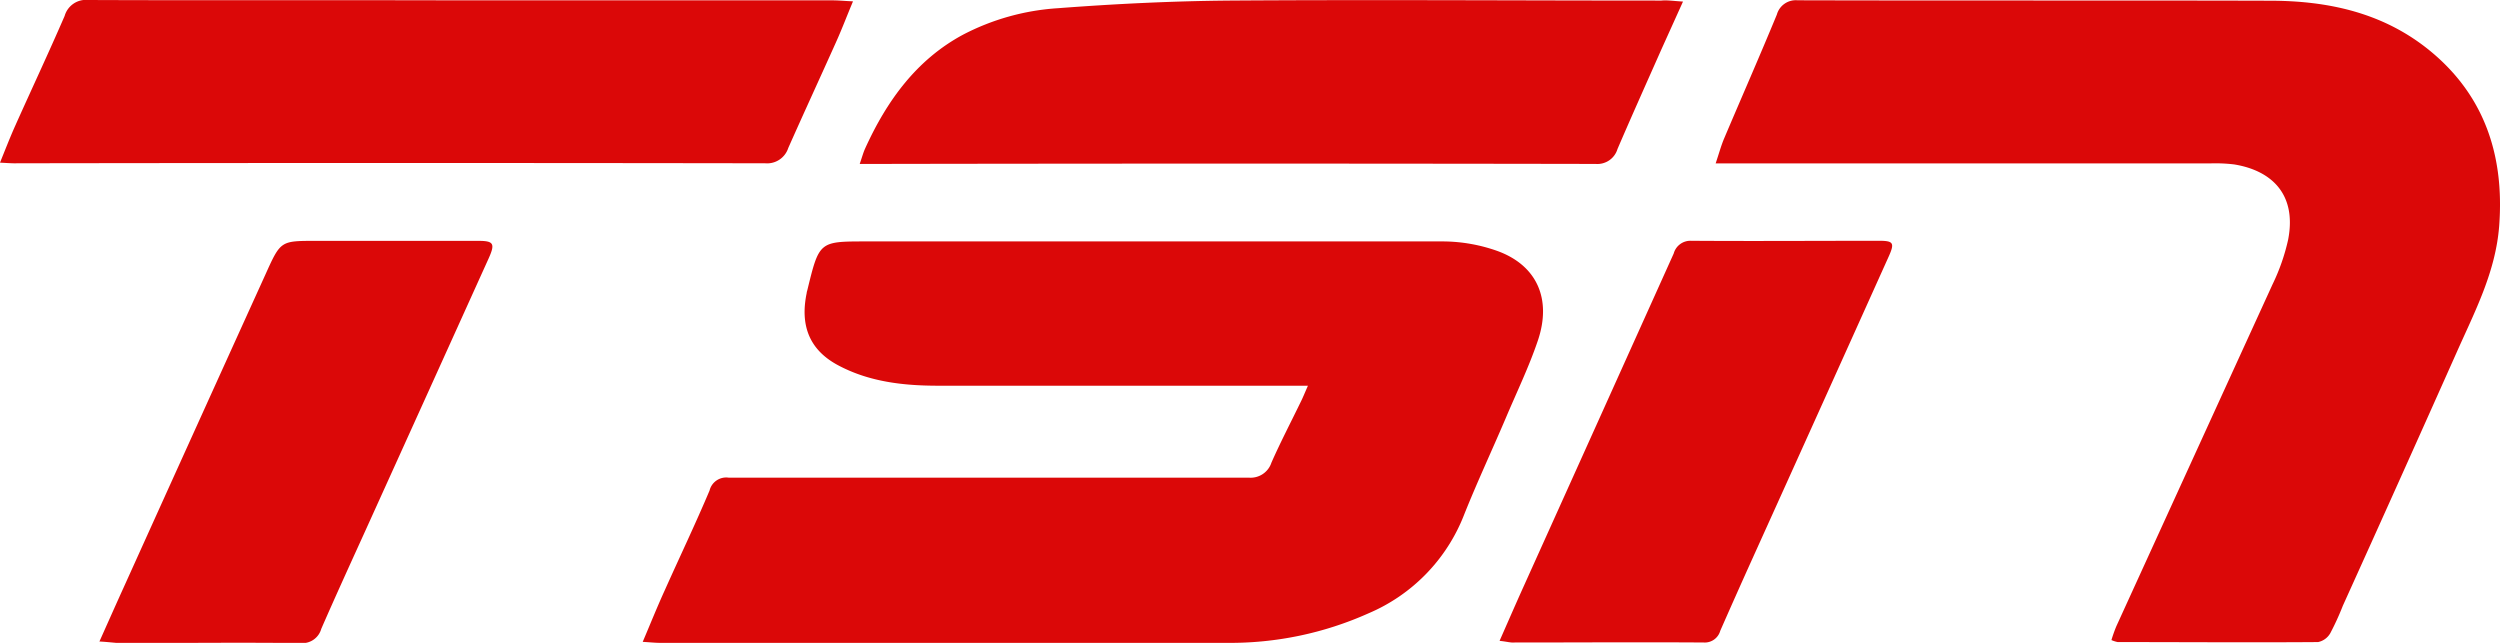
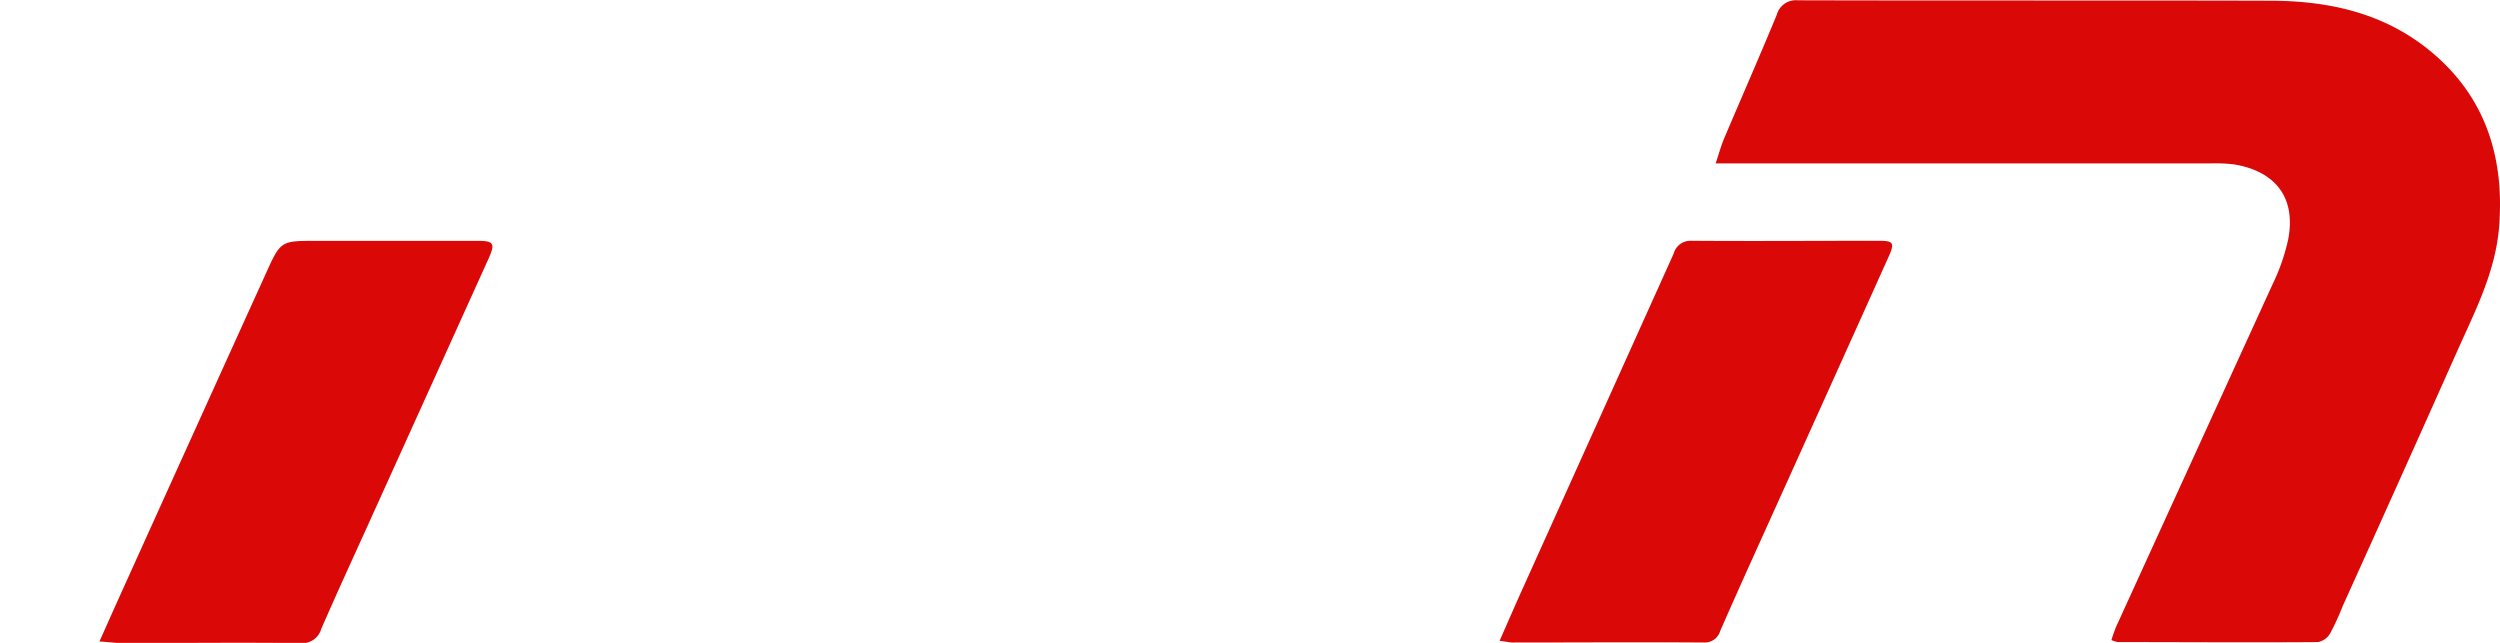
<svg xmlns="http://www.w3.org/2000/svg" viewBox="0 0 350 90">
  <defs>
    <style>.cls-1{fill:#db0808;}</style>
  </defs>
  <title>Tsn</title>
  <g id="Calque_2" data-name="Calque 2">
    <g id="Calque_1-2" data-name="Calque 1">
      <g id="Tsn">
-         <path class="cls-1" d="M183.11,54h-2.75c-16.34,0-32.68,0-49,0-4.82,0-9.62-.52-14-2.85-4-2.12-5.39-5.52-4.42-10.14,0-.14.06-.27.09-.4,1.66-6.81,1.66-6.81,8.22-6.81,27,0,53.94,0,80.91,0a23,23,0,0,1,7.51,1.35c5.46,2,7.59,6.66,5.65,12.47-1.26,3.75-3,7.32-4.55,11-1.92,4.5-4,8.94-5.81,13.48a24.72,24.72,0,0,1-13.38,13.77A47.33,47.33,0,0,1,171.76,90q-39.69,0-79.37,0c-.68,0-1.36-.08-2.41-.14,1.12-2.63,2.07-5,3.1-7.25,2.08-4.65,4.28-9.25,6.26-13.94A2.4,2.4,0,0,1,102,66.87c8.64,0,17.29,0,25.94,0,15.63,0,31.26,0,46.89,0A3.06,3.06,0,0,0,178,64.77c1.27-2.88,2.73-5.67,4.1-8.5C182.39,55.7,182.63,55.09,183.11,54Z" />
        <path class="cls-1" d="M295.6,89.61a20.41,20.41,0,0,1,.69-1.94q10.93-23.94,21.88-47.89a28.25,28.25,0,0,0,2.17-6.23c1.24-6.42-2.39-9.69-7.55-10.53a22,22,0,0,0-3.45-.14H240.19c.47-1.39.75-2.45,1.17-3.45,2.46-5.8,5-11.57,7.4-17.39a2.75,2.75,0,0,1,2.88-2c22,.06,44.06,0,66.09.06,8.21,0,16.09,1.67,22.72,7.22,7.36,6.16,10.17,14.45,9.44,24.25-.49,6.55-3.46,12.12-6,17.86Q336,67.13,328,84.8a38,38,0,0,1-1.75,3.83,2.56,2.56,0,0,1-1.72,1.26c-9.35.07-18.7,0-28.05,0A4.17,4.17,0,0,1,295.6,89.61Z" />
-         <path class="cls-1" d="M0,22.77c.81-2,1.42-3.58,2.12-5.14C4.42,12.49,6.81,7.4,9.05,2.23A3.1,3.1,0,0,1,12.38,0c17.17.07,34.33,0,51.5.05h52.66c.81,0,1.63.08,2.88.14-.84,2-1.52,3.8-2.29,5.52-2.24,5-4.55,10-6.77,15a3.11,3.11,0,0,1-3.24,2.15q-52.37-.08-104.73,0C1.76,22.88,1.13,22.83,0,22.77Z" />
-         <path class="cls-1" d="M235.62.22l-3,6.64c-2.06,4.65-4.15,9.3-6.17,14a2.94,2.94,0,0,1-3.06,2.09q-50.4-.09-100.82,0h-2.21c.33-.95.49-1.57.75-2.14,3.06-6.75,7.23-12.45,13.67-15.93A33.23,33.23,0,0,1,148.1,1.15c8-.61,16-1,24-1.07,20.17-.14,40.33,0,60.5,0C233.42,0,234.29.14,235.62.22Z" />
        <path class="cls-1" d="M209.94,89.72c1.12-2.54,2.09-4.77,3.09-7q10.65-23.61,21.29-47.23a2.42,2.42,0,0,1,2.44-1.78c8.77.06,17.54,0,26.31,0,2,0,2.21.29,1.35,2.2q-9.45,21-18.92,41.94c-1.57,3.47-3.14,7-4.66,10.45a2.25,2.25,0,0,1-2.3,1.65c-8.83-.06-17.66,0-26.5,0C211.5,90,211,89.83,209.94,89.72Z" />
        <path class="cls-1" d="M13.92,89.81c1.26-2.82,2.31-5.18,3.38-7.54q9.94-22,19.9-43.93c2.08-4.61,2.11-4.61,6.89-4.62q11.43,0,22.87,0c2.16,0,2.39.38,1.44,2.48Q59.66,55.53,50.91,74.83c-2,4.4-4,8.78-5.93,13.2a2.74,2.74,0,0,1-2.9,2c-8.45-.1-16.91,0-25.37,0C16,90,15.21,89.88,13.92,89.81Z" />
      </g>
    </g>
  </g>
</svg>